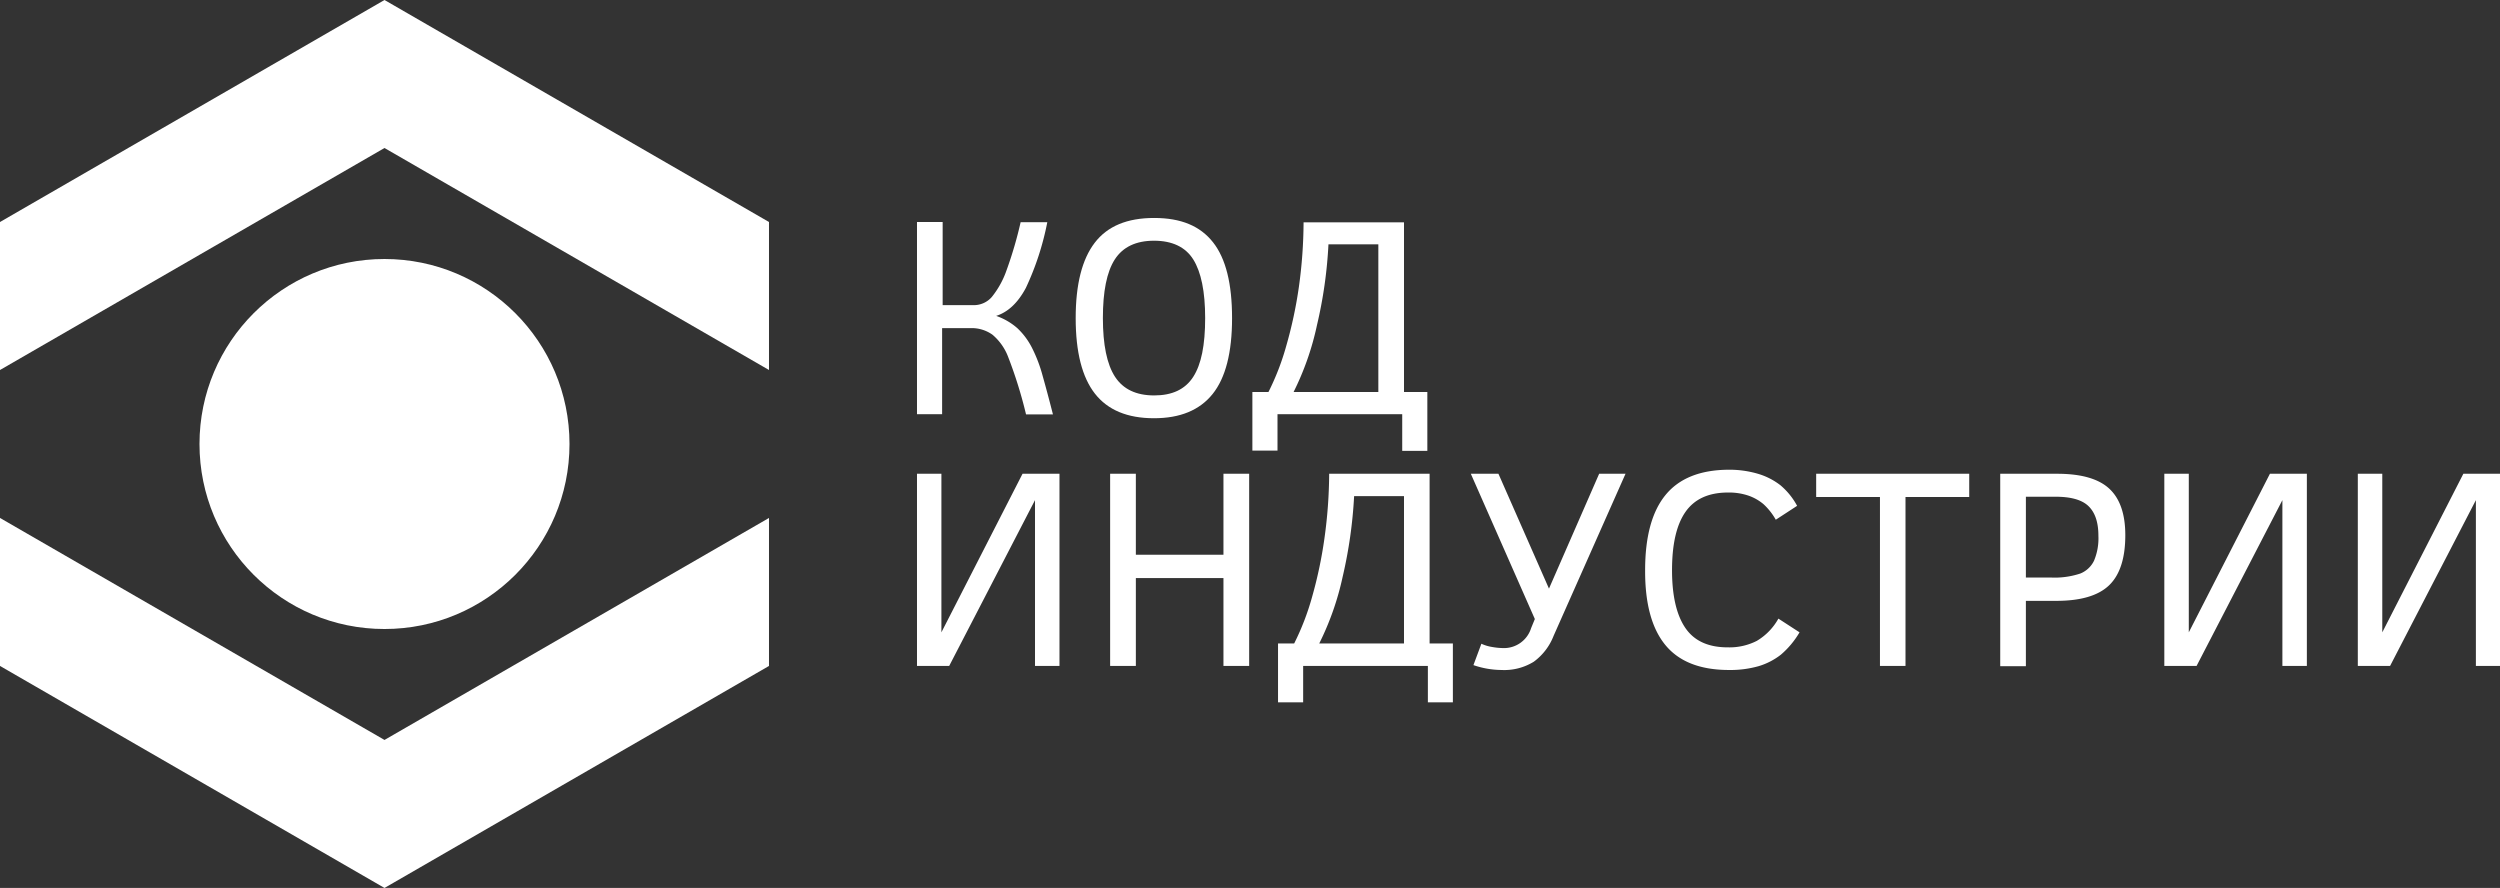
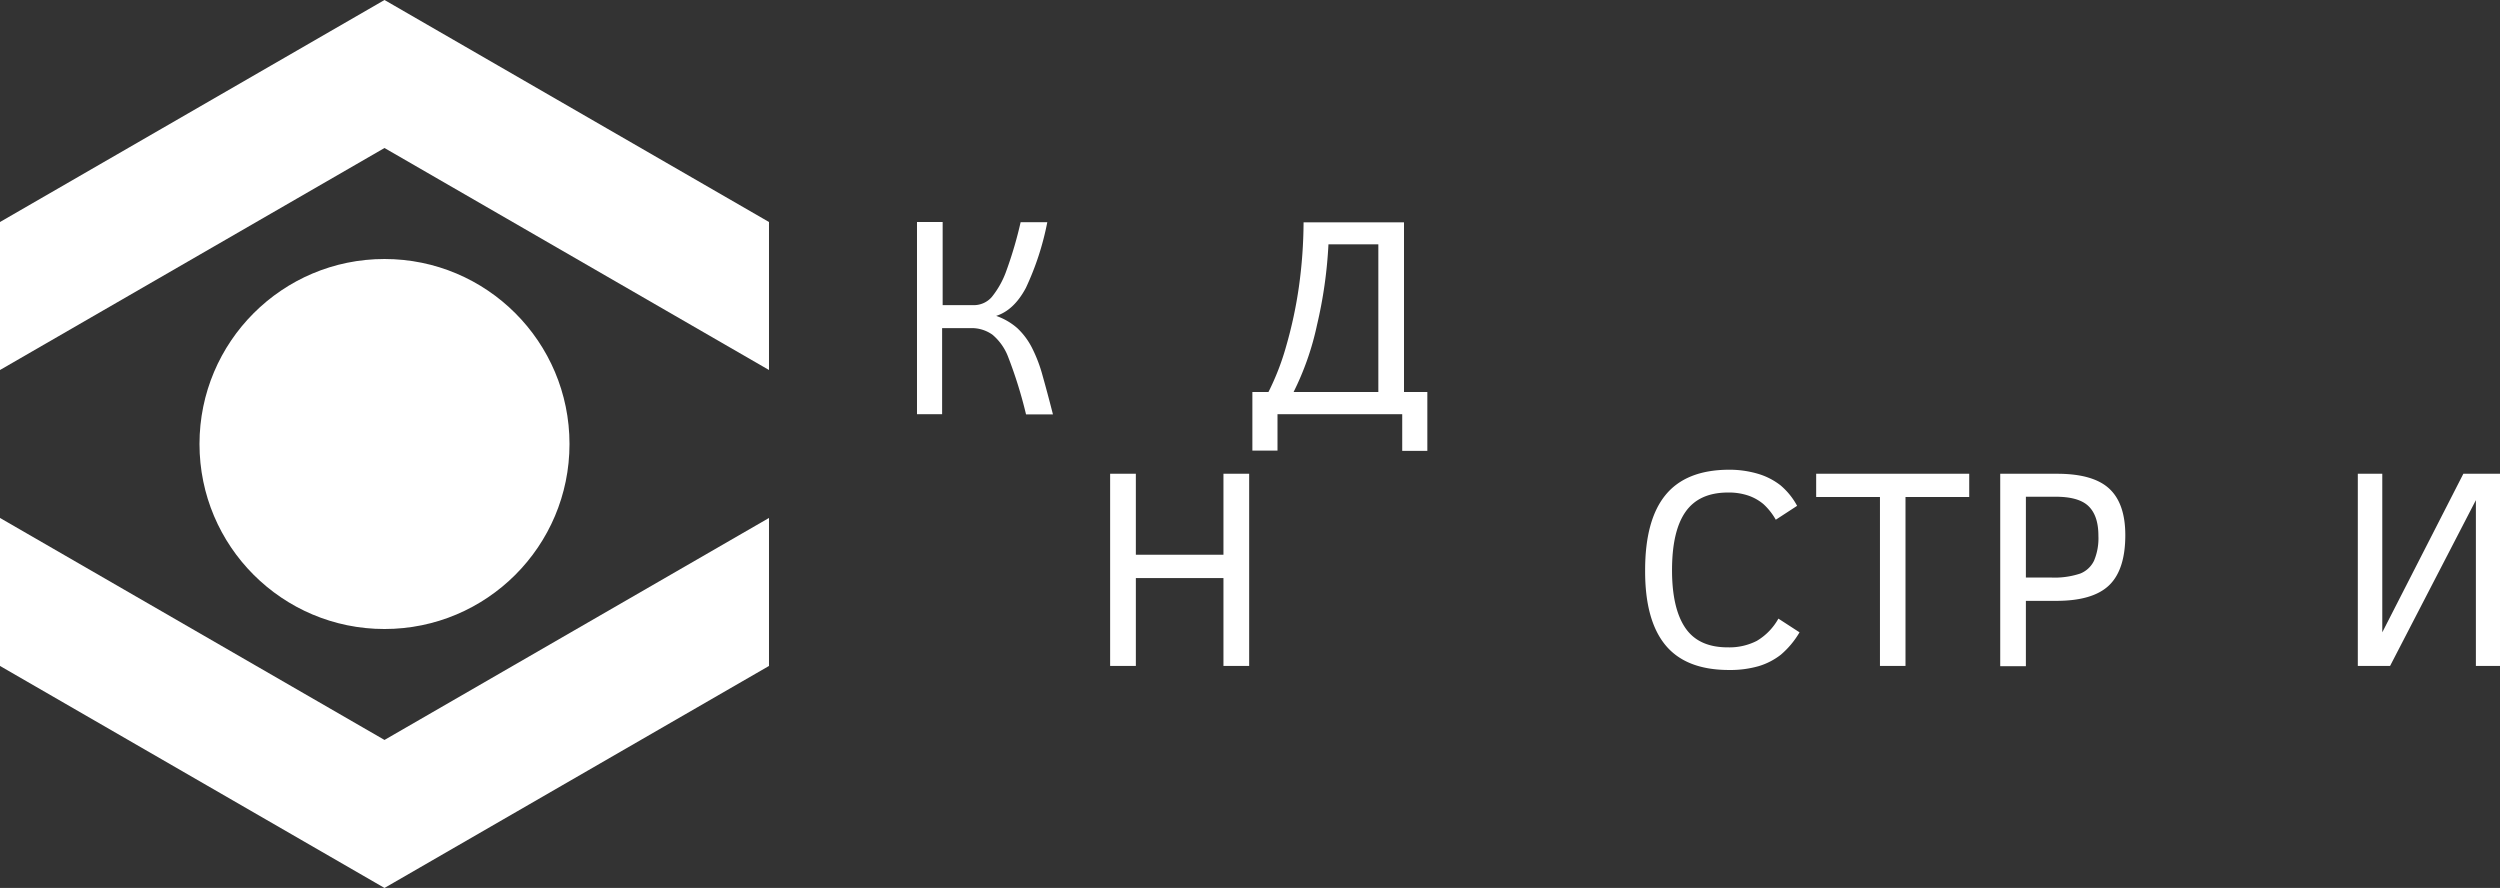
<svg xmlns="http://www.w3.org/2000/svg" viewBox="0 0 420.94 149.51">
  <rect x="0" y="0" width="420.94" height="149.51" fill="#333333" stroke="none" />
  <defs>
    <style>.cls-1{fill:#fff;}</style>
  </defs>
  <g id="Слой_2" data-name="Слой 2">
    <g id="тхт">
      <polygon class="cls-1" points="64.74 0 0 37.38 0 62.3 64.74 24.92 129.48 62.3 129.48 37.38 64.74 0" />
      <polygon class="cls-1" points="64.74 149.51 0 112.13 0 87.21 64.74 124.59 129.48 87.21 129.48 112.13 64.74 149.51" />
      <circle class="cls-1" cx="64.74" cy="74.76" r="31.15" />
      <path class="cls-1" d="M158.72,37.38v14h5.22A4,4,0,0,0,167,50a15,15,0,0,0,2.48-4.5,67.07,67.07,0,0,0,2.37-8.09h4.49a47,47,0,0,1-3.61,11.07q-2,3.75-5,4.71a10.69,10.69,0,0,1,3.57,2.07,12,12,0,0,1,2.44,3.26,24.38,24.38,0,0,1,1.81,4.74c.52,1.84,1.1,4,1.74,6.51h-4.53a74.92,74.92,0,0,0-3.07-9.82,9.12,9.12,0,0,0-2.58-3.59,6,6,0,0,0-3.71-1.11h-4.77V69.74H154.4V37.38Z" />
-       <path class="cls-1" d="M207.45,53.56q0,8.71-3.28,12.79t-9.88,4.07q-6.69,0-9.93-4.14t-3.24-12.72c0-5.68,1.07-9.9,3.21-12.69s5.45-4.17,10-4.17,7.75,1.36,9.91,4.09S207.45,47.78,207.45,53.56Zm-4.53,0c0-4.48-.68-7.76-2-9.87s-3.56-3.16-6.61-3.16-5.26,1.06-6.61,3.16-2,5.39-2,9.87.68,7.8,2.05,9.89,3.56,3.13,6.58,3.13,5.2-1,6.57-3.11S202.92,58.1,202.92,53.56Z" />
      <path class="cls-1" d="M210.87,75.87V66h2.71a42.53,42.53,0,0,0,3-7.78,73.09,73.09,0,0,0,2.12-9.9,80.6,80.6,0,0,0,.79-10.89h16.91V66h3.93v9.92H236.1V69.74h-21v6.13Zm21.21-34.73h-8.4a75.55,75.55,0,0,1-1.93,13.59A47.18,47.18,0,0,1,217.81,66h14.27Z" />
-       <path class="cls-1" d="M154.4,112.13V79.77h4.11v26.7l13.66-26.7h6.22v32.36h-4.12V84.21l-14.45,27.92Z" />
      <path class="cls-1" d="M206,112.13V97.33H191.25v14.8h-4.33V79.77h4.33V93.4H206V79.77h4.33v32.36Z" />
-       <path class="cls-1" d="M215.19,118.26v-9.92h2.72a43,43,0,0,0,3-7.78A72.94,72.94,0,0,0,223,90.67a80.72,80.72,0,0,0,.8-10.9h16.91v28.57h3.92v9.92h-4.21v-6.13h-21v6.13ZM236.4,83.54H228a77.41,77.41,0,0,1-1.93,13.58,47.62,47.62,0,0,1-3.94,11.22H236.4Z" />
-       <path class="cls-1" d="M260.81,99.11l8.45-19.34h4.44l-12.11,27.29a9.79,9.79,0,0,1-3.34,4.36,9.46,9.46,0,0,1-5.43,1.39,14.86,14.86,0,0,1-4.73-.82l1.34-3.6a6.73,6.73,0,0,0,1.77.54,11.48,11.48,0,0,0,1.87.19,4.78,4.78,0,0,0,4.73-3.35l.63-1.54L247.65,79.77h4.65Z" />
      <path class="cls-1" d="M303,106.47a14.73,14.73,0,0,1-3.14,3.76,11.39,11.39,0,0,1-3.73,1.93,17.35,17.35,0,0,1-5,.65q-7.27,0-10.72-4.2T277,96q0-8.45,3.43-12.65T291,79.09a17.07,17.07,0,0,1,5.05.7,11.44,11.44,0,0,1,3.75,1.93,11.88,11.88,0,0,1,2.79,3.45L299,87.51a10.71,10.71,0,0,0-2.08-2.63,8,8,0,0,0-2.53-1.43,10.22,10.22,0,0,0-3.43-.52q-4.87,0-7.15,3.24T281.53,96q0,6.45,2.25,9.74T291,109a10.12,10.12,0,0,0,4.8-1.09,10,10,0,0,0,3.64-3.75Z" />
      <path class="cls-1" d="M320.84,83.68v28.45h-4.3V83.68H305.8V79.77h25.77v3.91Z" />
      <path class="cls-1" d="M357.85,90.11q0,5.83-2.74,8.45t-8.92,2.61h-5.08v11h-4.32V79.77h9.58q6.06,0,8.77,2.5T357.85,90.11Zm-4.53.09q0-3.39-1.69-5t-5.75-1.56h-4.77V97.24h4.16a13.66,13.66,0,0,0,5-.67,4.38,4.38,0,0,0,2.31-2.15A9.73,9.73,0,0,0,353.32,90.2Z" />
-       <path class="cls-1" d="M364.42,112.13V79.77h4.12v26.7l13.66-26.7h6.22v32.36H384.3V84.21l-14.45,27.92Z" />
      <path class="cls-1" d="M397,112.13V79.77h4.12v26.7l13.65-26.7h6.22v32.36h-4.11V84.21l-14.45,27.92Z" />
    </g>
  </g>
</svg>